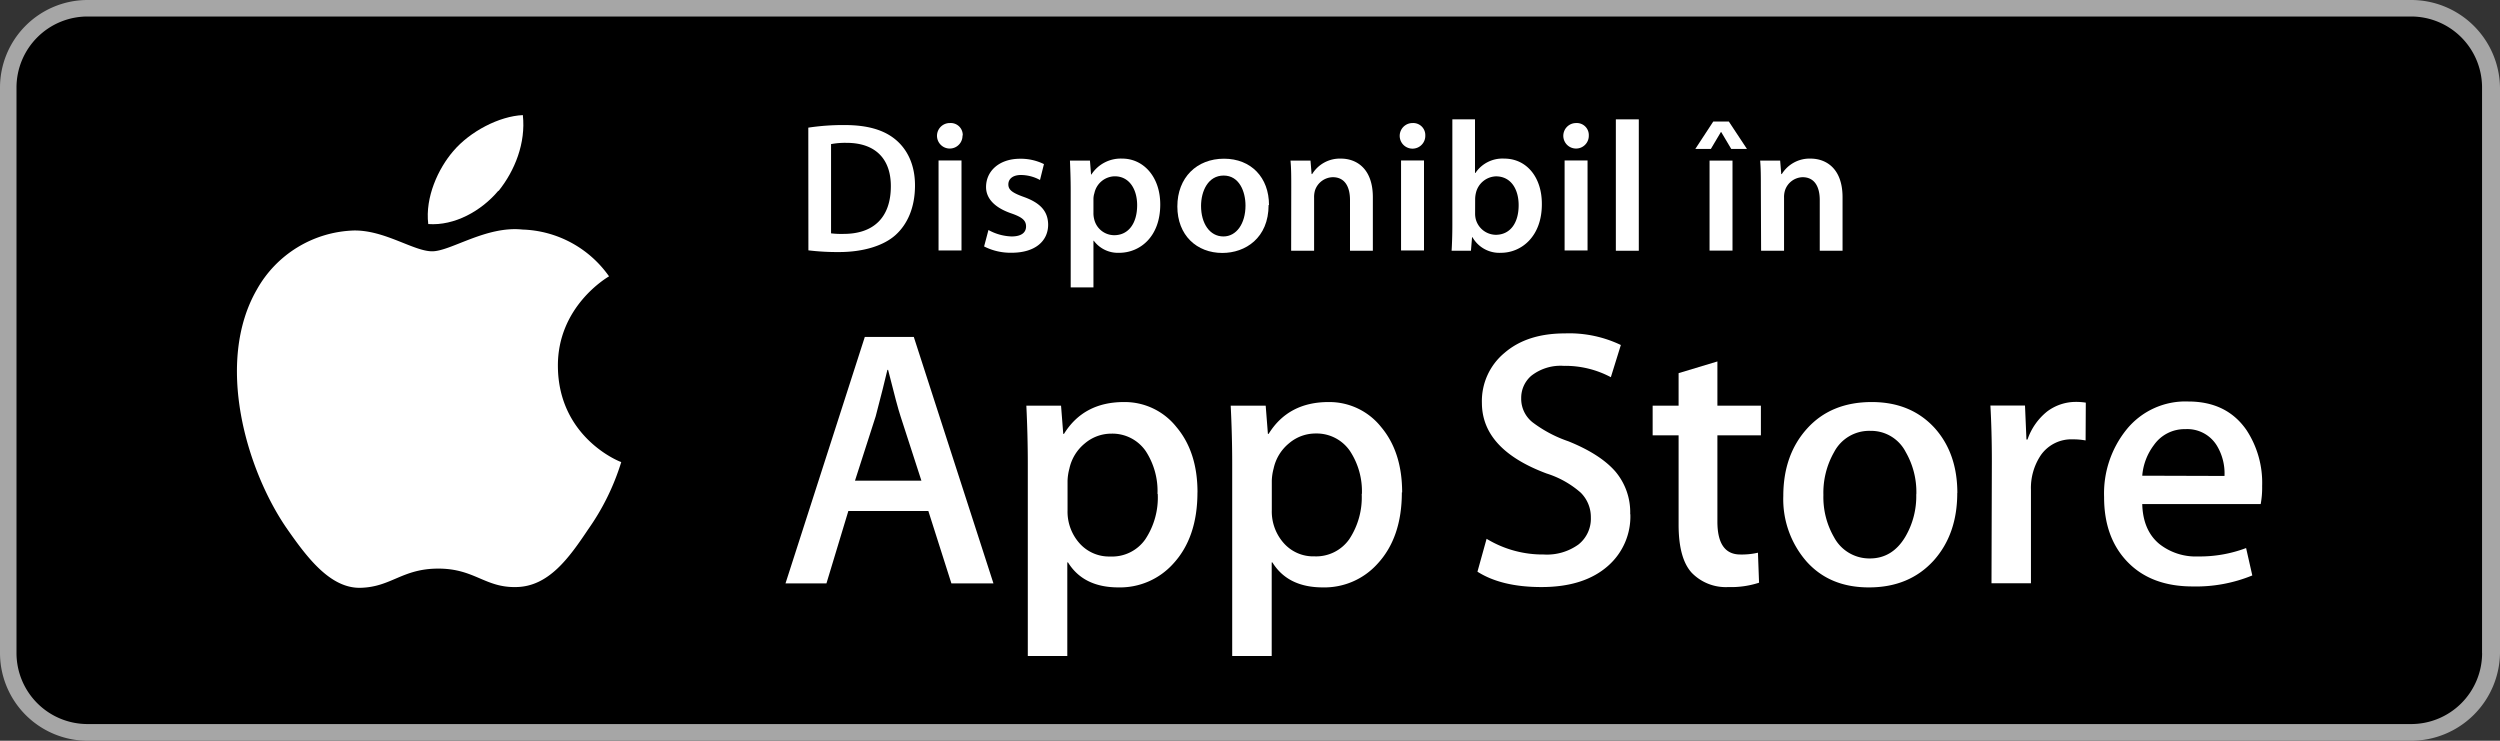
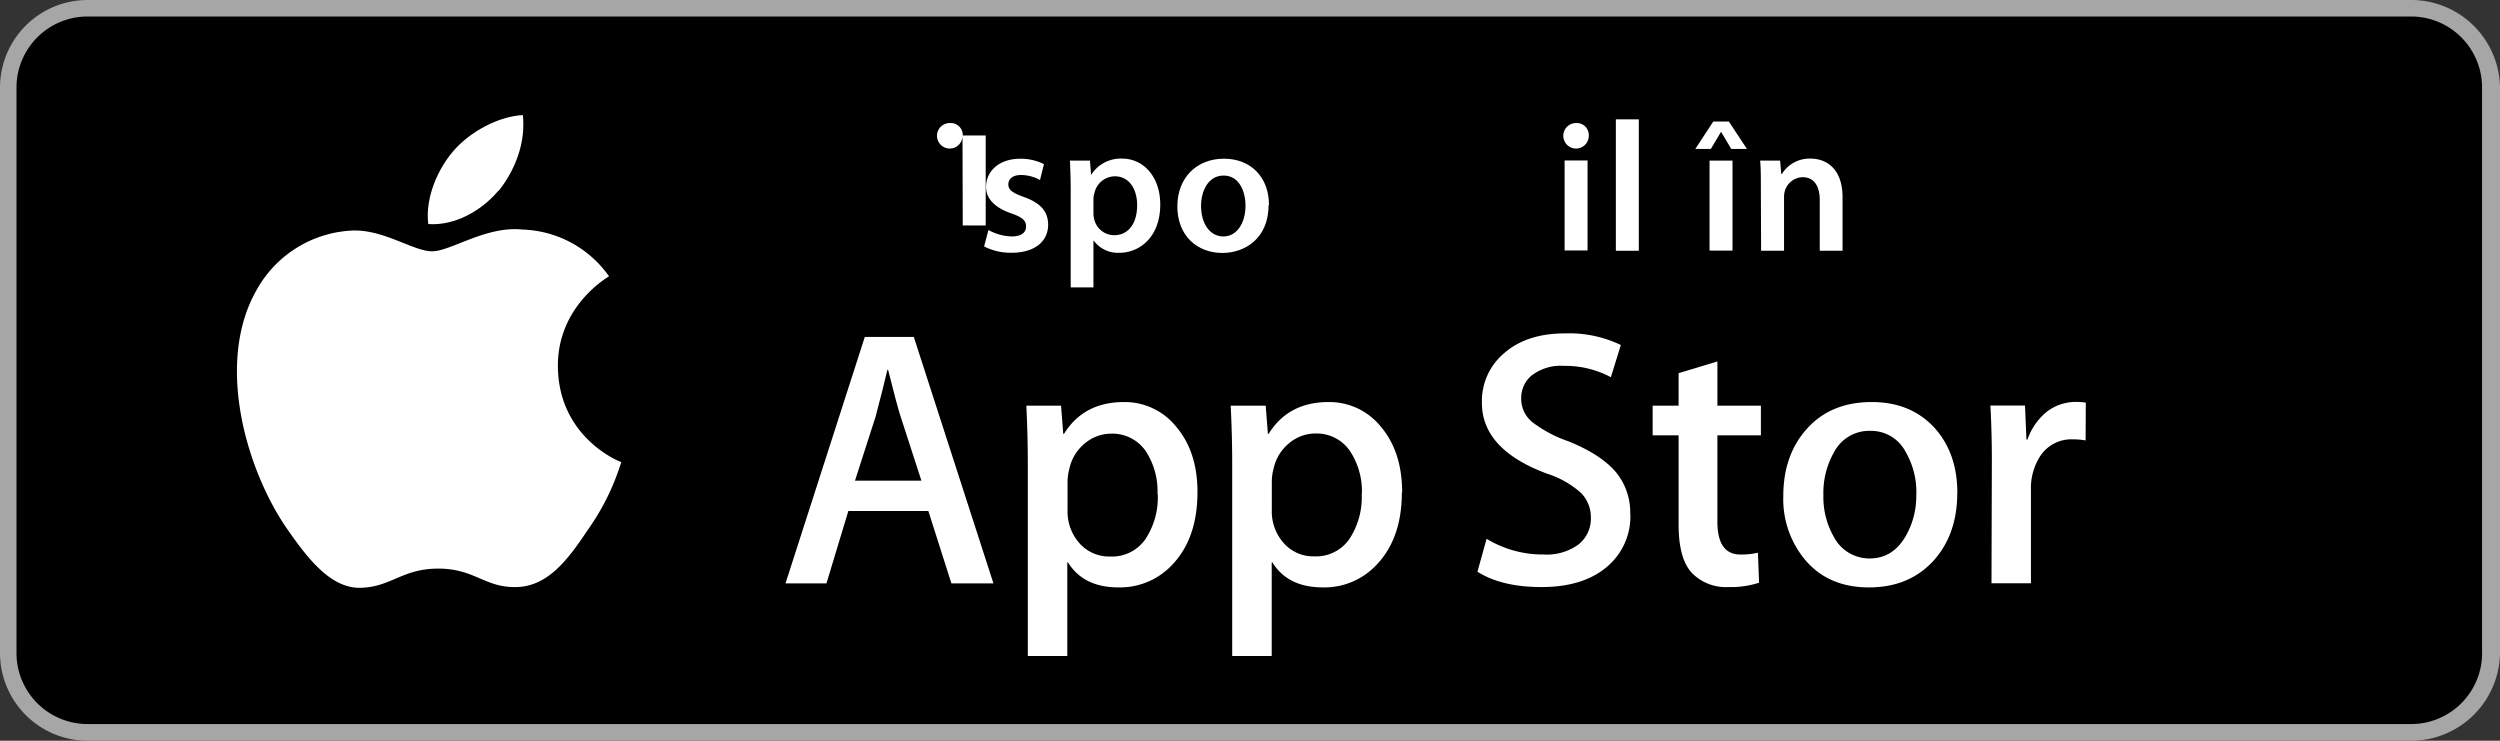
<svg xmlns="http://www.w3.org/2000/svg" viewBox="0 0 500 148.15">
  <rect x="0" y="0" width="500" height="148.15" fill="#333333" stroke="none" />
  <defs>
    <style>.cls-1{fill:none;}.cls-2{clip-path:url(#clip-path);}.cls-3{fill:#a6a6a6;}.cls-4{fill:#fff;}</style>
    <clipPath id="clip-path" transform="translate(0 0)">
      <rect class="cls-1" width="500" height="148.15" />
    </clipPath>
  </defs>
  <g id="Layer_2" data-name="Layer 2">
    <g id="Layer_1-2" data-name="Layer 1">
      <g id="Artwork_5" data-name="Artwork 5">
        <g class="cls-2">
          <g class="cls-2">
            <path class="cls-3" d="M482.21,148.15H17.52A17.56,17.56,0,0,1,0,130.62V17.5A17.53,17.53,0,0,1,17.52,0H482.21A17.77,17.77,0,0,1,500,17.5V130.62a17.8,17.8,0,0,1-17.79,17.53" transform="translate(0 0)" />
            <path d="M496.42,130.62a14.19,14.19,0,0,1-14.2,14.19H17.52A14.21,14.21,0,0,1,3.3,130.62V17.5A14.22,14.22,0,0,1,17.52,3.3H482.21a14.2,14.2,0,0,1,14.2,14.2V130.62Z" transform="translate(0 0)" />
            <path class="cls-4" d="M111.58,73.27c-.1-11.93,9.78-17.74,10.23-18a22,22,0,0,0-17.32-9.36c-7.28-.77-14.35,4.35-18.06,4.35S76.93,46,70.77,46.1A23.07,23.07,0,0,0,51.36,57.93C43,72.46,49.23,93.82,57.27,105.56c4,5.75,8.72,12.17,14.87,12s8.27-3.84,15.53-3.84,9.31,3.84,15.58,3.69c6.46-.1,10.53-5.77,14.41-11.58a47.37,47.37,0,0,0,6.59-13.42c-.15,0-12.54-4.78-12.67-19.09" transform="translate(0 0)" />
            <path class="cls-4" d="M99.73,38.17c3.24-4.05,5.45-9.56,4.84-15.15-4.69.21-10.55,3.24-13.92,7.21-3,3.48-5.65,9.21-5,14.58,5.26.39,10.66-2.65,14-6.64" transform="translate(0 0)" />
            <path class="cls-4" d="M198.69,116.68h-8.41l-4.61-14.48h-16l-4.38,14.48h-8.19l15.86-49.29h9.8ZM184.28,96.13l-4.17-12.87c-.44-1.32-1.27-4.41-2.49-9.29h-.14q-.73,3.15-2.34,9.29L171,96.13Z" transform="translate(0 0)" />
            <path class="cls-4" d="M239.49,98.47q0,9.07-4.9,14.33a14.31,14.31,0,0,1-10.9,4.68q-7,0-10.09-5h-.14v18.72h-7.9V92.84q0-5.7-.29-11.7h6.94l.44,5.63h.15q3.94-6.36,12-6.36a13.19,13.19,0,0,1,10.49,5q4.22,5,4.21,13.09m-8,.29a14.65,14.65,0,0,0-2.34-8.55,8.09,8.09,0,0,0-6.88-3.51,8.18,8.18,0,0,0-5.3,1.94,8.94,8.94,0,0,0-3.11,5.08,10.55,10.55,0,0,0-.36,2.41v5.92a9.51,9.51,0,0,0,2.37,6.55,7.9,7.9,0,0,0,6.18,2.67,8.09,8.09,0,0,0,7-3.44,15.11,15.11,0,0,0,2.49-9.07" transform="translate(0 0)" />
            <path class="cls-4" d="M280.37,98.47q0,9.07-4.91,14.33a14.27,14.27,0,0,1-10.89,4.68q-7,0-10.09-5h-.14v18.72h-7.9V92.84q0-5.7-.3-11.7h7l.44,5.63h.15q3.94-6.36,12-6.36a13.23,13.23,0,0,1,10.5,5c2.79,3.32,4.2,7.68,4.2,13.09m-8.05.29A14.65,14.65,0,0,0,270,90.21a8.07,8.07,0,0,0-6.87-3.51,8.16,8.16,0,0,0-5.3,1.94,8.94,8.94,0,0,0-3.11,5.08,10.55,10.55,0,0,0-.36,2.41v5.92a9.51,9.51,0,0,0,2.37,6.55,7.87,7.87,0,0,0,6.18,2.67,8.1,8.1,0,0,0,6.95-3.44,15.17,15.17,0,0,0,2.48-9.07" transform="translate(0 0)" />
            <path class="cls-4" d="M326.07,102.86a13.13,13.13,0,0,1-4.38,10.24q-4.81,4.32-13.42,4.31-7.95,0-12.78-3.07l1.83-6.58a21.62,21.62,0,0,0,11.42,3.14,10.79,10.79,0,0,0,6.95-2,6.57,6.57,0,0,0,2.48-5.39,6.86,6.86,0,0,0-2.05-5,18.94,18.94,0,0,0-6.8-3.81q-12.94-4.83-12.94-14.14a12.51,12.51,0,0,1,4.54-10c3-2.58,7-3.88,12.06-3.88A23.91,23.91,0,0,1,324.17,69l-2,6.44a19.37,19.37,0,0,0-9.43-2.27,9.49,9.49,0,0,0-6.5,2,5.83,5.83,0,0,0-2,4.46,6,6,0,0,0,2.27,4.83,25.56,25.56,0,0,0,7.17,3.8q6.34,2.56,9.36,6a12.62,12.62,0,0,1,3,8.56" transform="translate(0 0)" />
            <path class="cls-4" d="M352.18,87.07h-8.7v17.25q0,6.59,4.6,6.58a14.29,14.29,0,0,0,3.51-.36l.22,6a17.94,17.94,0,0,1-6.14.87,9.48,9.48,0,0,1-7.32-2.85q-2.62-2.85-2.63-9.58V87.07h-5.19V81.14h5.19V74.63l7.76-2.34v8.85h8.7Z" transform="translate(0 0)" />
            <path class="cls-4" d="M391.45,98.62q0,8.19-4.68,13.45-4.9,5.42-13,5.41c-5.22,0-9.37-1.72-12.47-5.19a18.92,18.92,0,0,1-4.64-13.09q0-8.25,4.79-13.52t12.9-5.27q7.83,0,12.58,5.19,4.54,5.06,4.54,13m-8.2.25a16,16,0,0,0-2.12-8.43,7.78,7.78,0,0,0-7.08-4.25,7.92,7.92,0,0,0-7.25,4.25A16.39,16.39,0,0,0,364.68,99a16,16,0,0,0,2.12,8.43,8,8,0,0,0,7.17,4.26c3,0,5.38-1.45,7.09-4.33a16,16,0,0,0,2.19-8.51" transform="translate(0 0)" />
            <path class="cls-4" d="M417.12,88.09a13.34,13.34,0,0,0-2.49-.22A7.46,7.46,0,0,0,408.19,91a11.78,11.78,0,0,0-2,7v18.65h-7.89l.07-24.35c0-4.1-.1-7.82-.29-11.19H405l.29,6.8h.21a12.24,12.24,0,0,1,3.95-5.63,9.55,9.55,0,0,1,5.71-1.9,11.91,11.91,0,0,1,2,.15Z" transform="translate(0 0)" />
-             <path class="cls-4" d="M452.43,97.23a18.21,18.21,0,0,1-.29,3.58H428.45c.09,3.51,1.24,6.2,3.44,8a11.75,11.75,0,0,0,7.74,2.48,26.27,26.27,0,0,0,9.59-1.68l1.24,5.48a29.63,29.63,0,0,1-11.92,2.2q-8.27,0-13-4.87t-4.72-13A20.35,20.35,0,0,1,425.23,86a15.14,15.14,0,0,1,12.43-5.7q7.68,0,11.63,5.7a19.19,19.19,0,0,1,3.14,11.19m-7.53-2a10.75,10.75,0,0,0-1.53-6.07,6.92,6.92,0,0,0-6.3-3.29A7.48,7.48,0,0,0,430.79,89a11.73,11.73,0,0,0-2.34,6.14Z" transform="translate(0 0)" />
-             <path class="cls-4" d="M161.66,25.53a46.29,46.29,0,0,1,7.25-.52c4.66,0,7.89,1,10.18,2.89S183,32.83,183,37.08c0,4.44-1.52,7.78-3.89,9.92s-6.44,3.41-11.29,3.41a48.37,48.37,0,0,1-6.14-.34Zm4.55,21.14a17.14,17.14,0,0,0,2.52.11c5.92,0,9.44-3.22,9.44-9.55,0-5.51-3.15-8.66-8.85-8.66a15.33,15.33,0,0,0-3.11.25Z" transform="translate(0 0)" />
-             <path class="cls-4" d="M192.5,27.09A2.55,2.55,0,1,1,190,24.61a2.4,2.4,0,0,1,2.55,2.48m-4.84,5h4.59v18h-4.59Z" transform="translate(0 0)" />
+             <path class="cls-4" d="M192.5,27.09A2.55,2.55,0,1,1,190,24.61a2.4,2.4,0,0,1,2.55,2.48h4.59v18h-4.59Z" transform="translate(0 0)" />
            <path class="cls-4" d="M197.69,46a10.17,10.17,0,0,0,4.63,1.29c2,0,2.89-.81,2.89-2s-.74-1.85-3-2.63c-3.52-1.22-5-3.14-5-5.25,0-3.19,2.62-5.66,6.81-5.66a10.48,10.48,0,0,1,4.77,1.07L208,36a8,8,0,0,0-3.81-1c-1.63,0-2.52.78-2.52,1.89s.85,1.7,3.15,2.52c3.26,1.18,4.78,2.85,4.81,5.51,0,3.26-2.55,5.63-7.33,5.63a11.67,11.67,0,0,1-5.48-1.26Z" transform="translate(0 0)" />
            <path class="cls-4" d="M214.14,38.12c0-2.37-.08-4.3-.15-6h4l.22,2.78h.07a7,7,0,0,1,6.18-3.18c4.15,0,7.59,3.55,7.59,9.18,0,6.51-4.11,9.66-8.21,9.66a6,6,0,0,1-5.08-2.41h-.07v9.33h-4.55Zm4.55,4.47a4.68,4.68,0,0,0,.15,1.26,4.12,4.12,0,0,0,4,3.19c2.88,0,4.59-2.41,4.59-6,0-3.18-1.56-5.78-4.48-5.78a4.24,4.24,0,0,0-4.07,3.37,3.85,3.85,0,0,0-.19,1.15Z" transform="translate(0 0)" />
            <path class="cls-4" d="M253.72,41c0,6.62-4.66,9.59-9.25,9.59-5.11,0-9-3.52-9-9.3s3.89-9.55,9.33-9.55,9,3.78,9,9.26m-13.59.18c0,3.48,1.71,6.11,4.48,6.11,2.59,0,4.41-2.55,4.41-6.18,0-2.82-1.26-6-4.37-6s-4.52,3.1-4.52,6.1" transform="translate(0 0)" />
-             <path class="cls-4" d="M258.25,37.49c0-2.08,0-3.82-.15-5.37h4l.22,2.7h.11a6.49,6.49,0,0,1,5.74-3.1c3.14,0,6.4,2,6.4,7.73v10.7H270V40c0-2.59-1-4.56-3.44-4.56A3.84,3.84,0,0,0,263,38.08a4.88,4.88,0,0,0-.18,1.48V50.15h-4.59Z" transform="translate(0 0)" />
-             <path class="cls-4" d="M285.06,27.09a2.56,2.56,0,1,1-2.55-2.48,2.41,2.41,0,0,1,2.55,2.48m-4.85,5h4.59v18h-4.59Z" transform="translate(0 0)" />
-             <path class="cls-4" d="M290.32,50.15c.08-1.22.15-3.22.15-5.07V23.87H295V34.6h.08a6.51,6.51,0,0,1,5.77-2.88c4.41,0,7.55,3.66,7.52,9.13,0,6.48-4.11,9.71-8.18,9.71a6.18,6.18,0,0,1-5.7-3.12h-.08l-.22,2.71Zm4.7-7.44a4.62,4.62,0,0,0,.12,1.07,4.2,4.2,0,0,0,4,3.18c2.85,0,4.59-2.29,4.59-5.92,0-3.18-1.52-5.77-4.55-5.77a4.27,4.27,0,0,0-4,3.33,5.65,5.65,0,0,0-.15,1.18Z" transform="translate(0 0)" />
            <path class="cls-4" d="M317.76,27.09a2.55,2.55,0,1,1-2.55-2.48,2.4,2.4,0,0,1,2.55,2.48m-4.84,5h4.59v18h-4.59Z" transform="translate(0 0)" />
            <rect class="cls-4" x="323.17" y="23.87" width="4.59" height="26.28" />
            <path class="cls-4" d="M345.77,24.31l3.62,5.48h-3.14l-2-3.37h-.08l-2,3.37h-3.11l3.59-5.48Zm-3.86,7.81h4.59v18h-4.59Z" transform="translate(0 0)" />
            <path class="cls-4" d="M352.17,37.49c0-2.08,0-3.82-.14-5.37h4l.22,2.7h.11a6.51,6.51,0,0,1,5.74-3.1c3.15,0,6.41,2,6.41,7.73v10.7h-4.56V40c0-2.59-1-4.56-3.44-4.56A3.82,3.82,0,0,0,357,38.08a4.58,4.58,0,0,0-.19,1.48V50.15h-4.59Z" transform="translate(0 0)" />
          </g>
        </g>
      </g>
    </g>
  </g>
</svg>